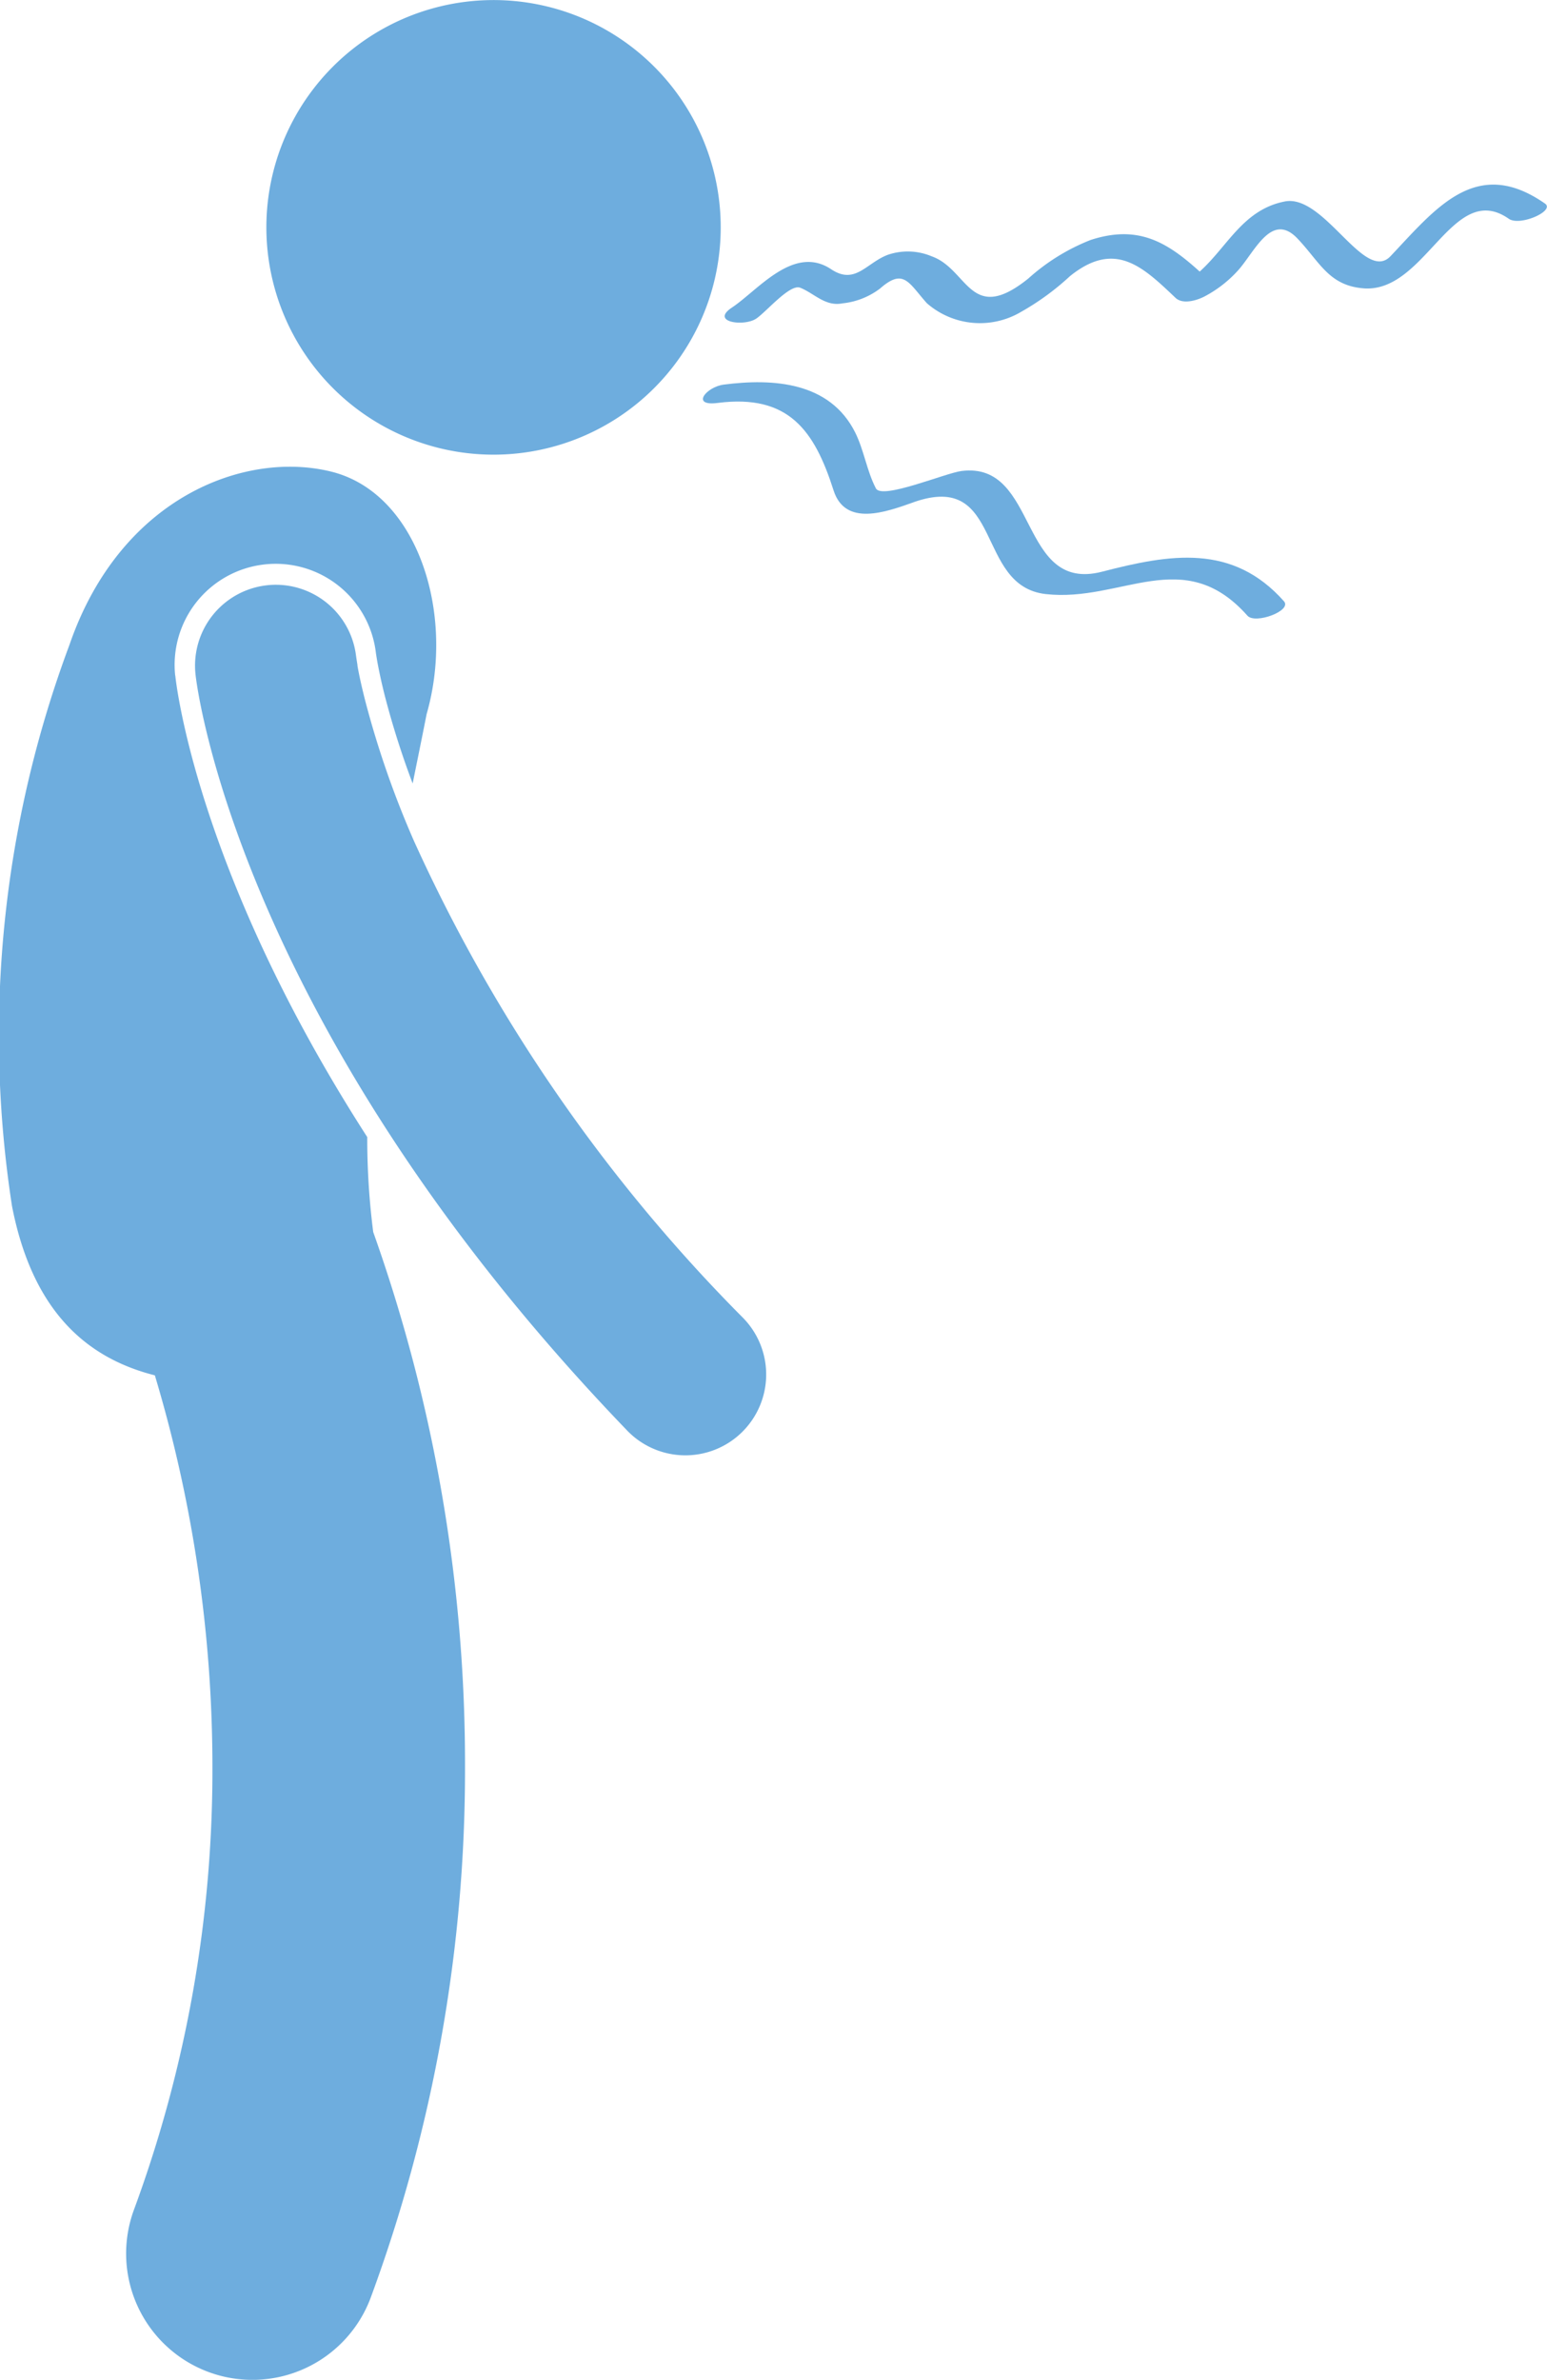
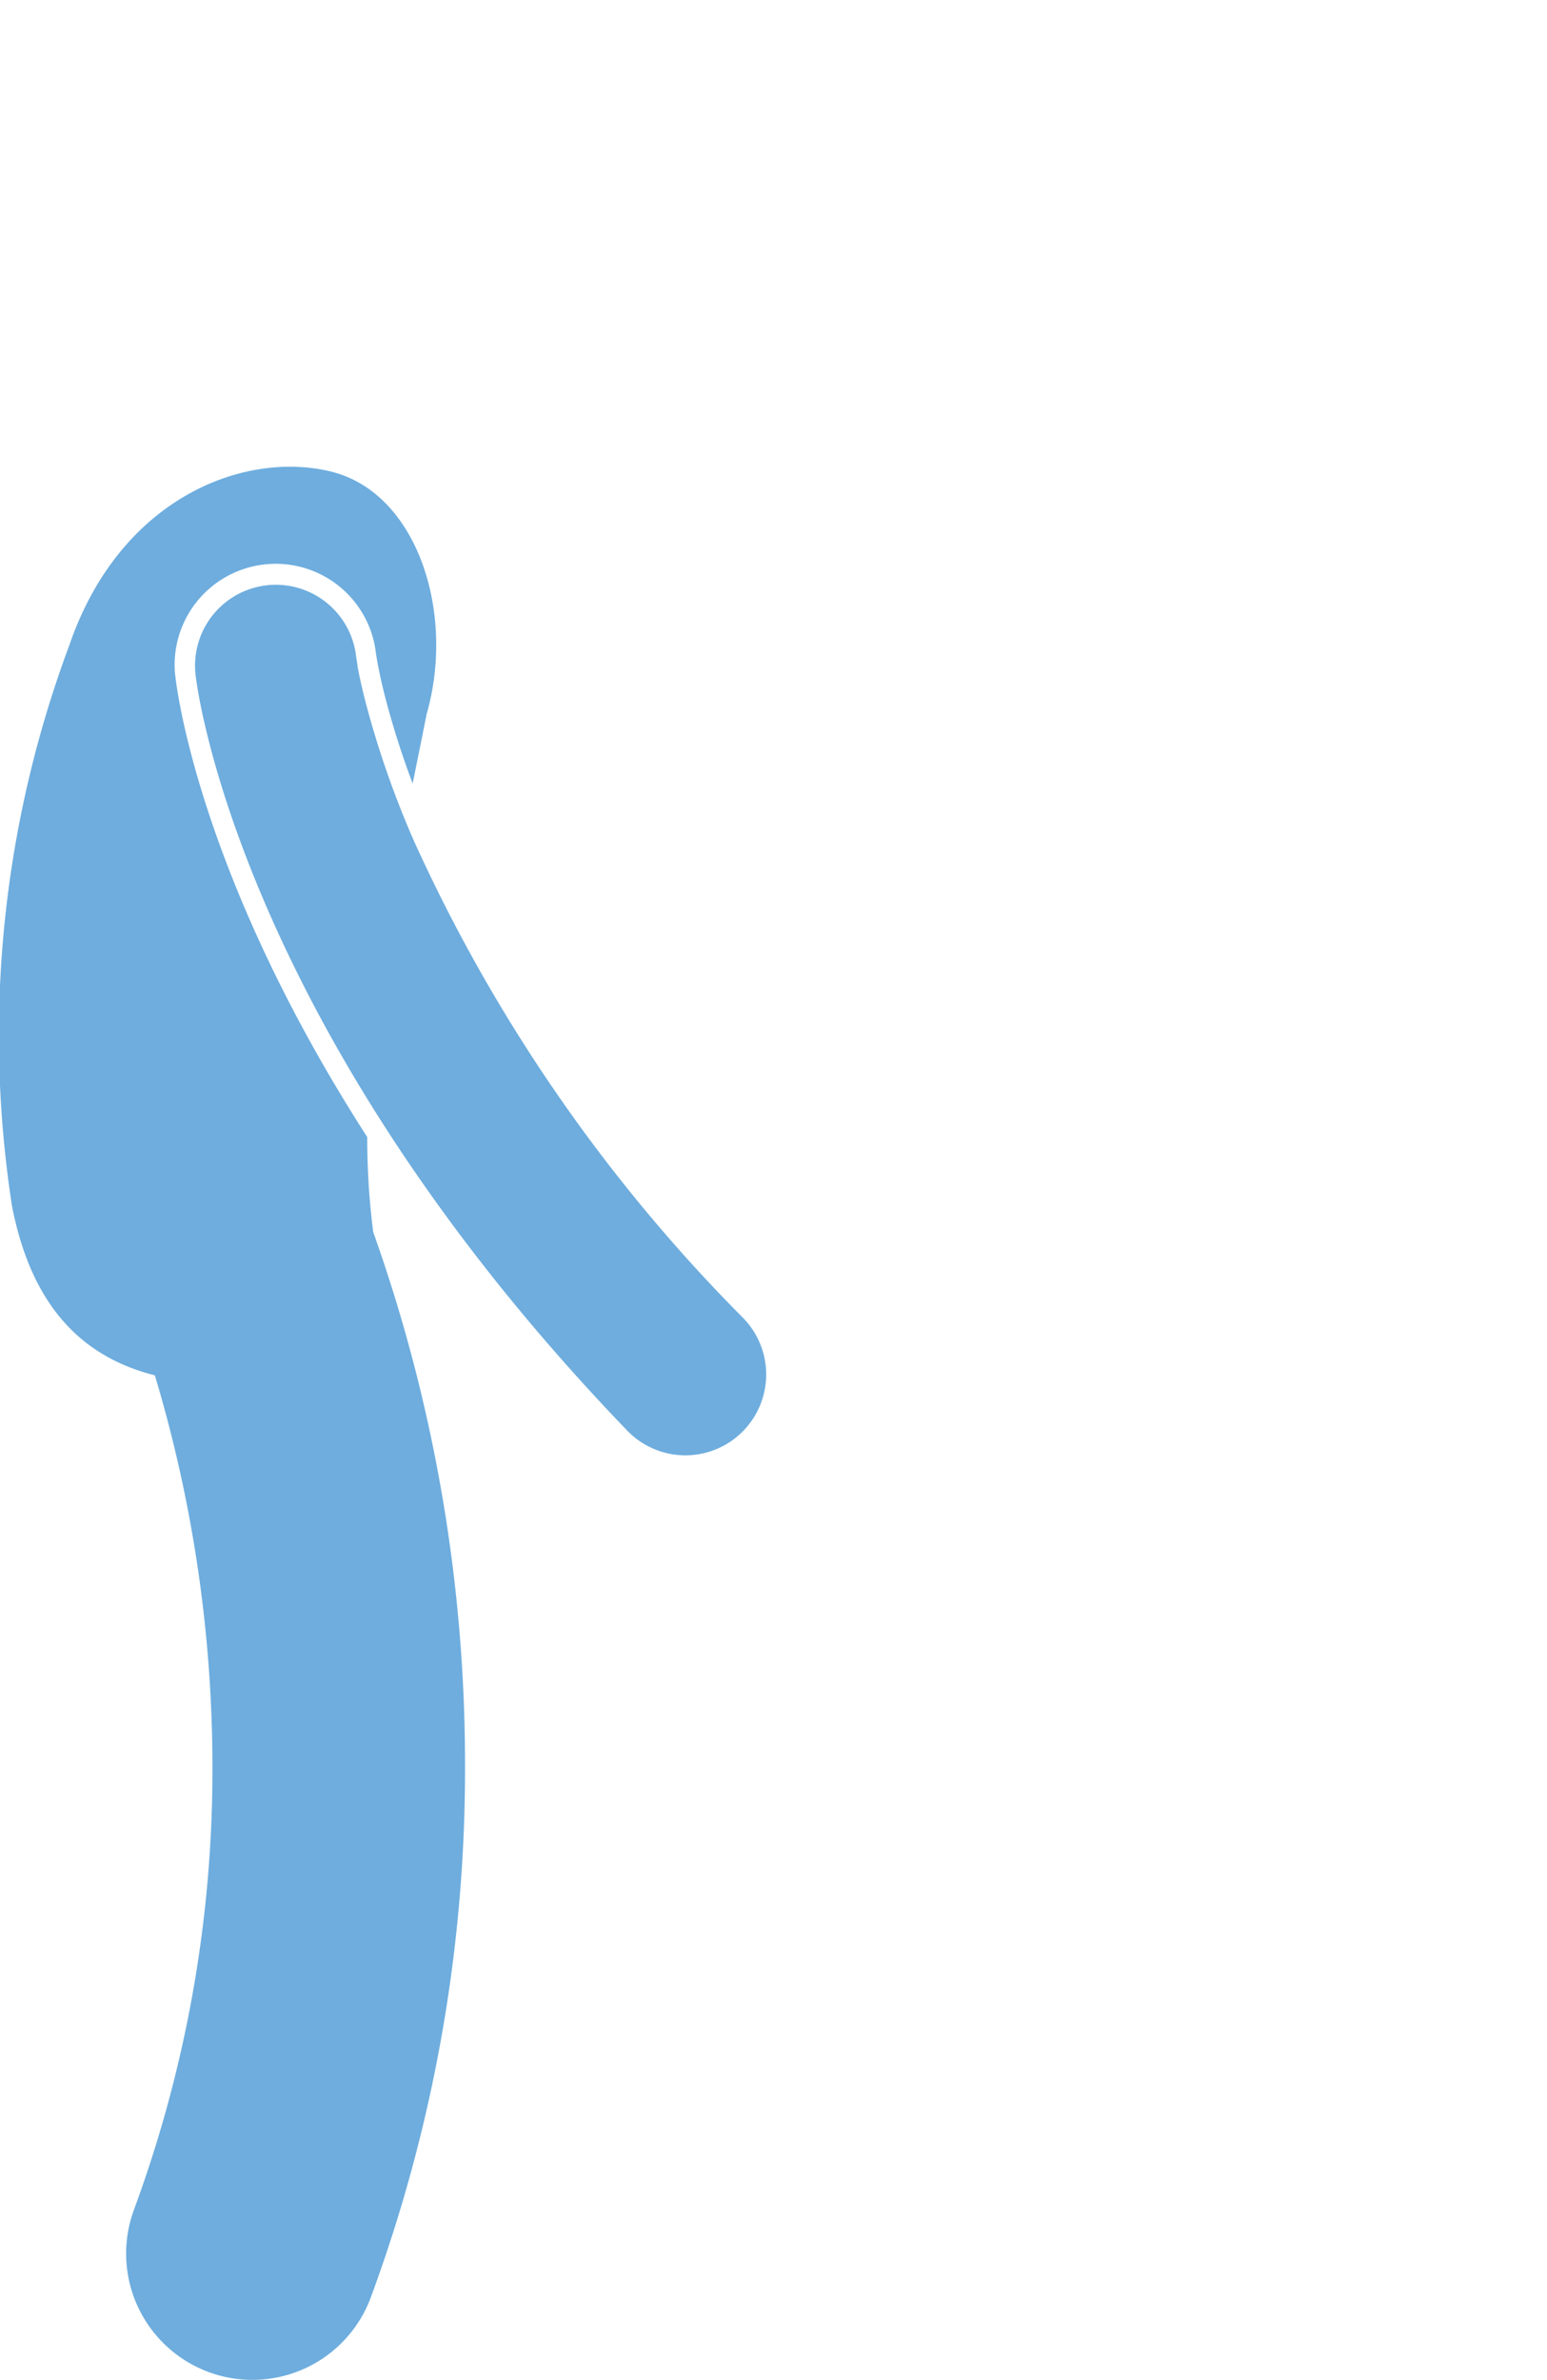
<svg xmlns="http://www.w3.org/2000/svg" id="noun-foul-breath-980178" width="46.565" height="71.594" viewBox="0 0 46.565 71.594">
-   <path id="Path_969" data-name="Path 969" d="M143.749.187A6.838,6.838,0,1,1,135.538,5.3,6.838,6.838,0,0,1,143.749.187" transform="translate(-127.343 -0.007)" fill="#6eadde" />
  <path id="Path_970" data-name="Path 970" d="M78.6,114.957a3.04,3.04,0,0,1,2.69-3.341,3.036,3.036,0,0,1,3.353,2.673c.011.072.023.146.041.252.061.332.136.673.228,1.035a25.588,25.588,0,0,0,.836,2.63c.148-.731.292-1.432.42-2.086.872-3.026-.269-6.647-2.864-7.294s-6.357.763-7.888,5.214a33.591,33.591,0,0,0-1.728,16.878c.642,3.305,2.38,4.606,4.3,5.093a40.994,40.994,0,0,1,1.733,11.783,38.206,38.206,0,0,1-2.361,13.316,3.8,3.8,0,1,0,7.128,2.64A45.823,45.823,0,0,0,87.324,147.8,47.711,47.711,0,0,0,84.561,131.7a22.148,22.148,0,0,1-.18-2.857c-5.2-8.074-5.771-13.81-5.778-13.887Z" transform="translate(-73.327 -94.636)" fill="#6eadde" />
  <path id="Path_971" data-name="Path 971" d="M123.629,138.418c-.02-.115-.032-.2-.039-.244,0-.018-.005-.031-.006-.038v-.005h0a2.432,2.432,0,0,0-4.833.545h0c.035.4,1.3,10.615,12.976,22.749a2.432,2.432,0,1,0,3.507-3.37,49.015,49.015,0,0,1-9.9-14.334,28.338,28.338,0,0,1-1.471-4.224c-.123-.484-.2-.848-.238-1.08Z" transform="translate(-112.868 -118.409)" fill="#6eadde" />
-   <path id="Path_972" data-name="Path 972" d="M233.42,102.621c2.72-.96,1.837,2.523,3.981,2.763,2.28.256,4.148-1.515,6.07.65.235.265,1.35-.149,1.1-.433-1.548-1.744-3.427-1.421-5.473-.891-2.528.655-1.9-3.322-4.232-3.029-.489.062-2.4.873-2.579.522-.274-.527-.356-1.145-.624-1.683C230.9,99,229.2,98.89,227.709,99.082c-.526.068-1.007.657-.187.552,2.138-.275,2.917.829,3.491,2.629.352,1.105,1.578.652,2.408.359Z" transform="translate(-205.923 -87.512)" fill="#6eadde" />
-   <path id="Path_975" data-name="Path 975" d="M253.146,27c.3-.2,1.01-1.051,1.322-.928.426.169.753.573,1.272.47a2.253,2.253,0,0,0,1.132-.446c.711-.624.857-.176,1.409.442a2.429,2.429,0,0,0,2.834.261,7.81,7.81,0,0,0,1.475-1.077c1.355-1.089,2.185-.286,3.175.654.228.216.678.068.908-.06a3.642,3.642,0,0,0,.993-.786c.5-.573,1-1.746,1.769-.939.676.708.944,1.422,2,1.5,1.863.134,2.677-3.27,4.361-2.094.336.235,1.4-.237,1.092-.456-2.066-1.442-3.279.131-4.65,1.581-.784.828-1.995-1.881-3.186-1.645-1.253.247-1.714,1.349-2.559,2.109-.984-.891-1.852-1.416-3.283-.951a6.188,6.188,0,0,0-1.879,1.163c-1.747,1.4-1.805-.279-2.9-.669a1.857,1.857,0,0,0-1.324-.048c-.652.245-.982.918-1.708.434-1.128-.751-2.2.632-2.985,1.153-.663.44.359.578.726.336Z" transform="translate(-230.382 -17.416)" fill="#6eadde" />
</svg>